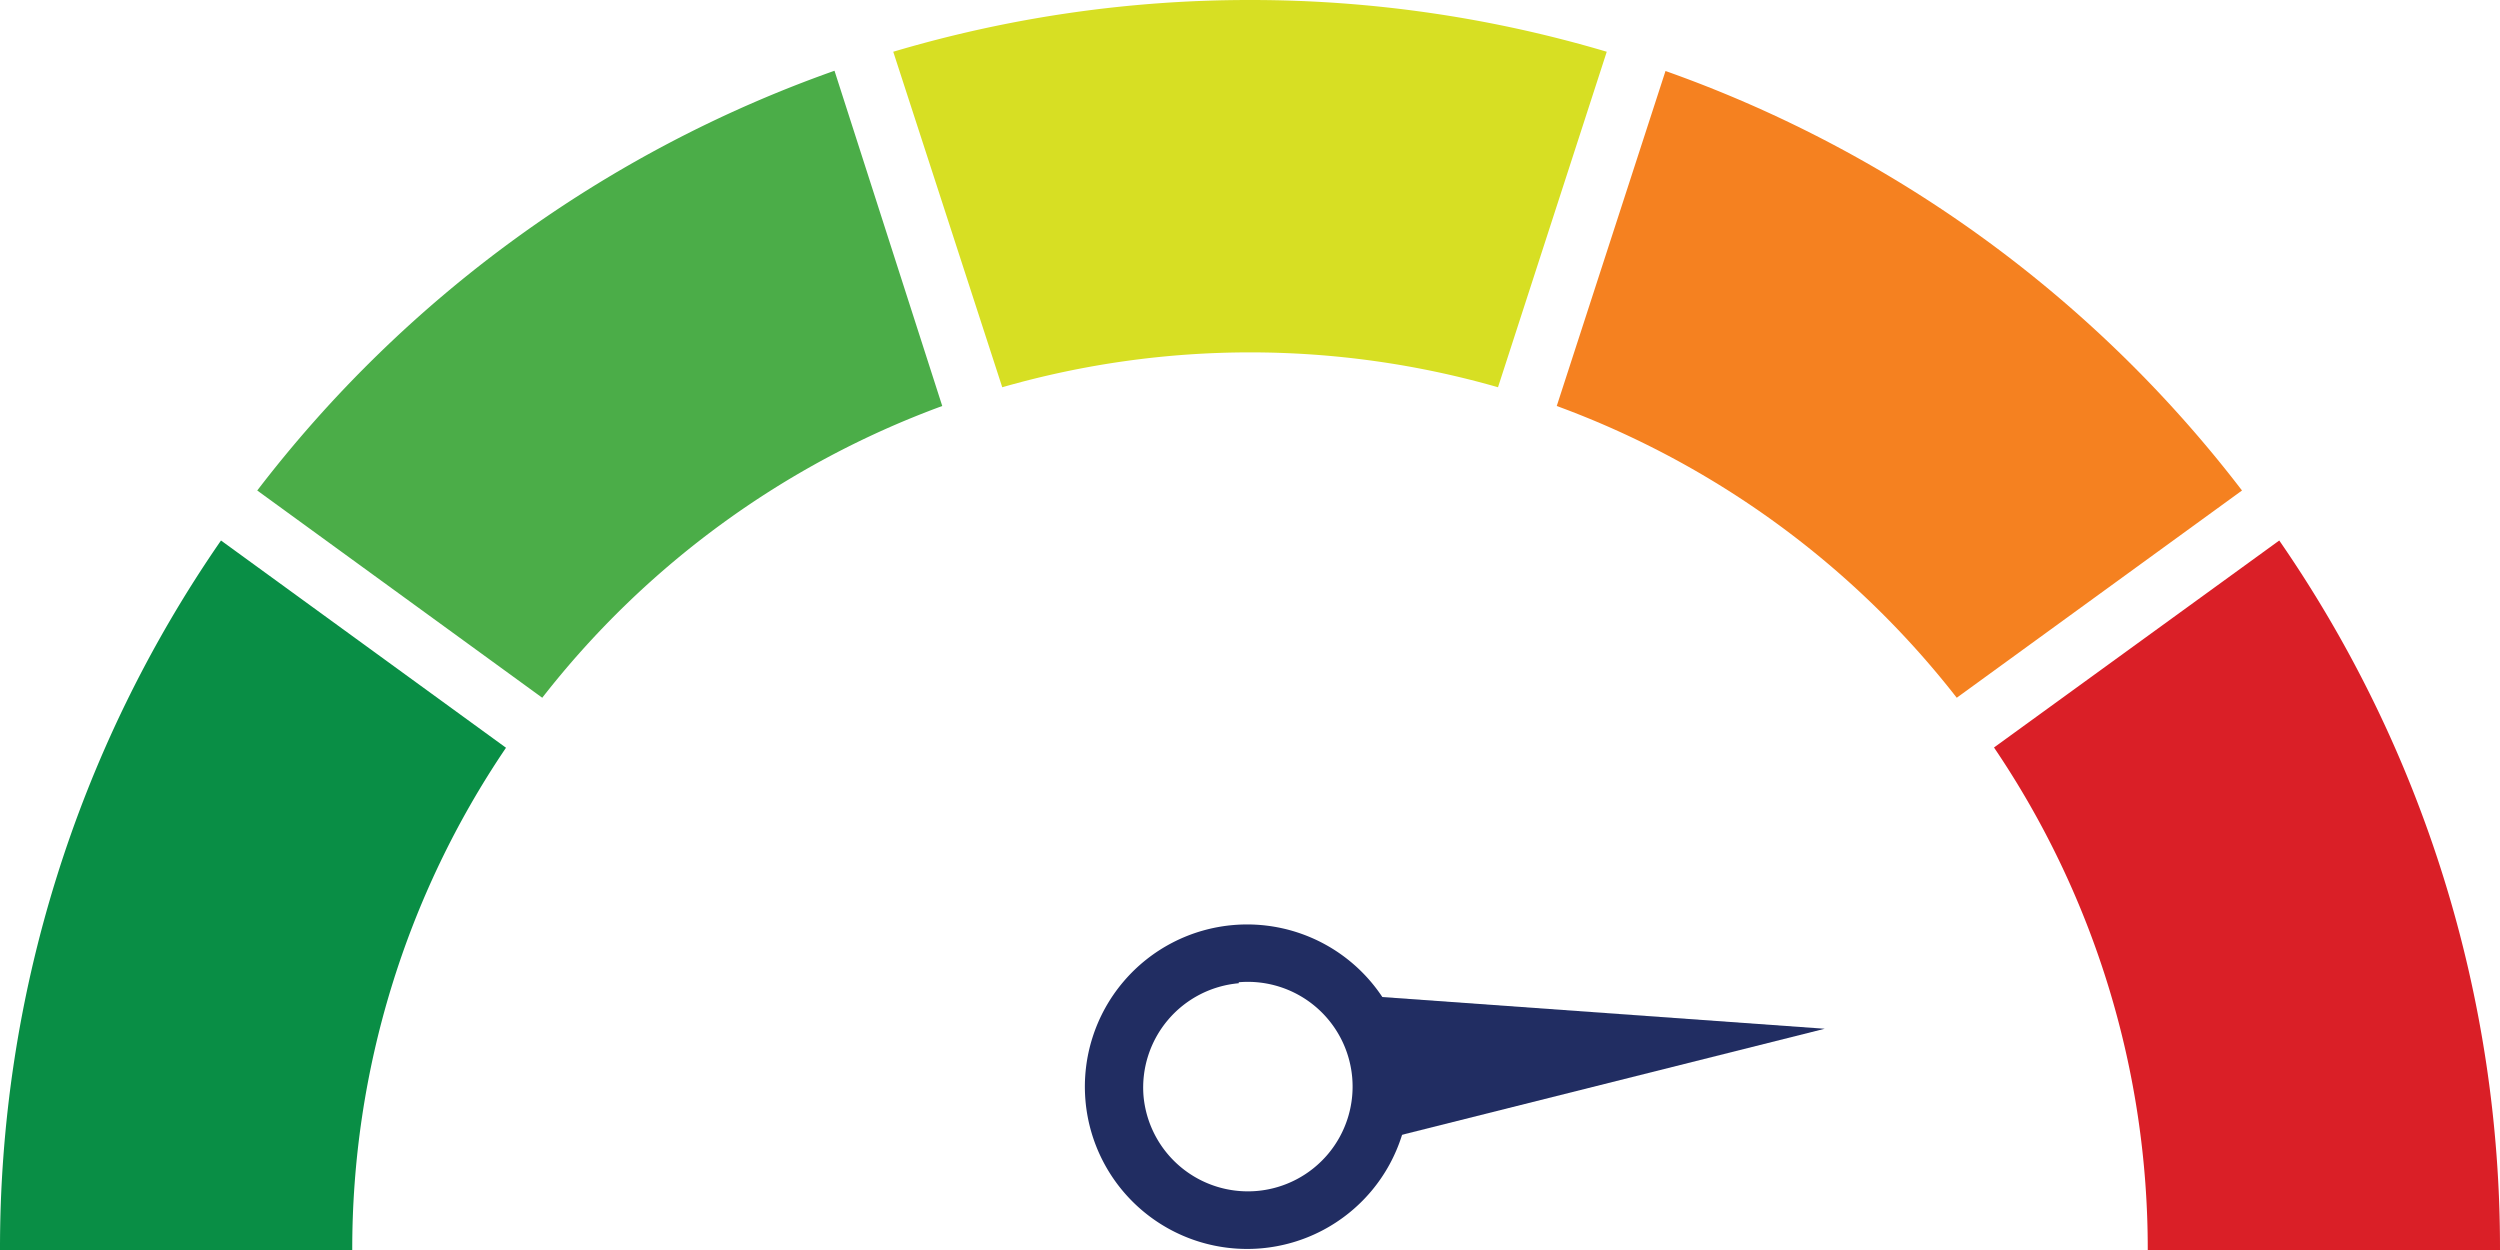
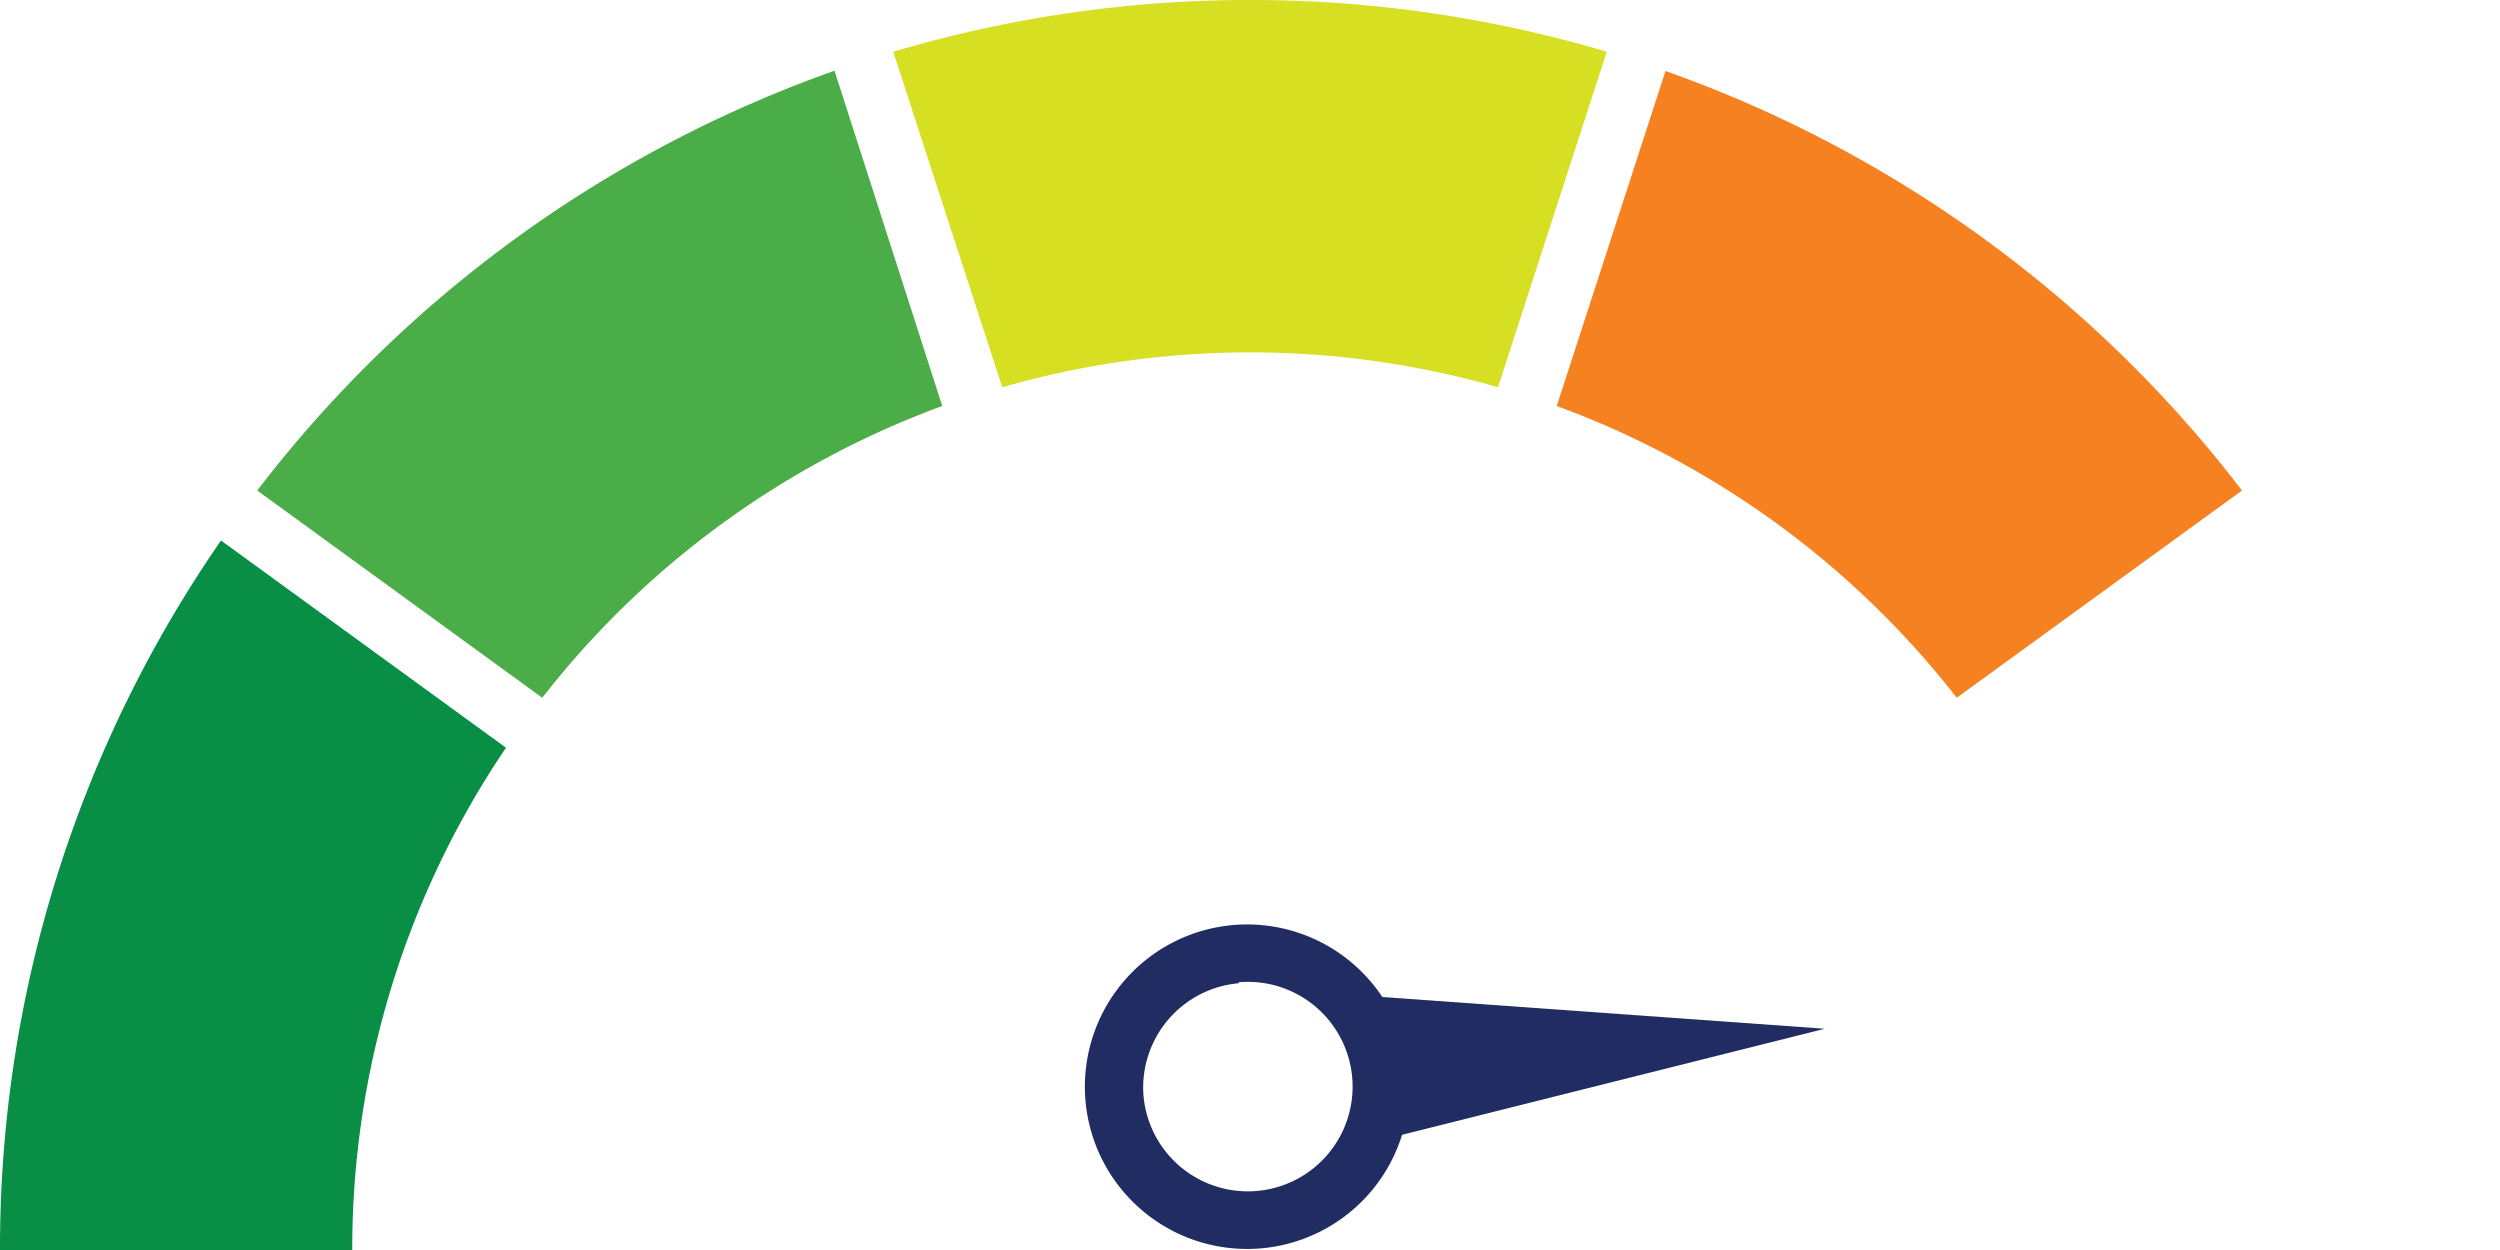
<svg xmlns="http://www.w3.org/2000/svg" id="Layer_1" data-name="Layer 1" viewBox="0 0 100 50">
  <defs>
    <style>.cls-1{fill:#d7df23;}.cls-2{fill:#4bad48;}.cls-3{fill:#098e45;}.cls-4{fill:#da1f27;}.cls-5{fill:#f58120;}.cls-6{fill:#212d62;}</style>
  </defs>
  <title>5</title>
  <path class="cls-1" d="M50,0A50,50,0,0,0,35.73,2.07l4.36,13.42a35.94,35.94,0,0,1,19.83,0L64.27,2.07A50,50,0,0,0,50,0Z" />
  <path class="cls-2" d="M21.69,27.91a36,36,0,0,1,16-11.67L33.38,2.83A50.12,50.12,0,0,0,10.29,19.62Z" />
  <path class="cls-3" d="M8.84,21.62A49.75,49.75,0,0,0,0,50H14.09a35.73,35.73,0,0,1,6.15-20.09Z" />
-   <path class="cls-4" d="M79.76,29.9A35.74,35.74,0,0,1,85.91,50H100a49.76,49.76,0,0,0-8.83-28.38Z" />
-   <path class="cls-5" d="M66.62,2.84,62.27,16.24a36,36,0,0,1,16,11.67l11.41-8.29A50.12,50.12,0,0,0,66.62,2.84Z" />
+   <path class="cls-5" d="M66.62,2.84,62.27,16.24a36,36,0,0,1,16,11.67l11.41-8.29A50.12,50.12,0,0,0,66.62,2.84" />
  <path class="cls-6" d="M49.35,37a6.49,6.49,0,1,0,7,5.9A6.49,6.49,0,0,0,49.35,37Zm.2,2.29a4.19,4.19,0,1,1-3.81,4.54A4.19,4.19,0,0,1,49.55,39.33Z" />
  <polygon class="cls-6" points="54.3 39.81 72.99 41.15 54.81 45.71 54.3 39.81" />
</svg>